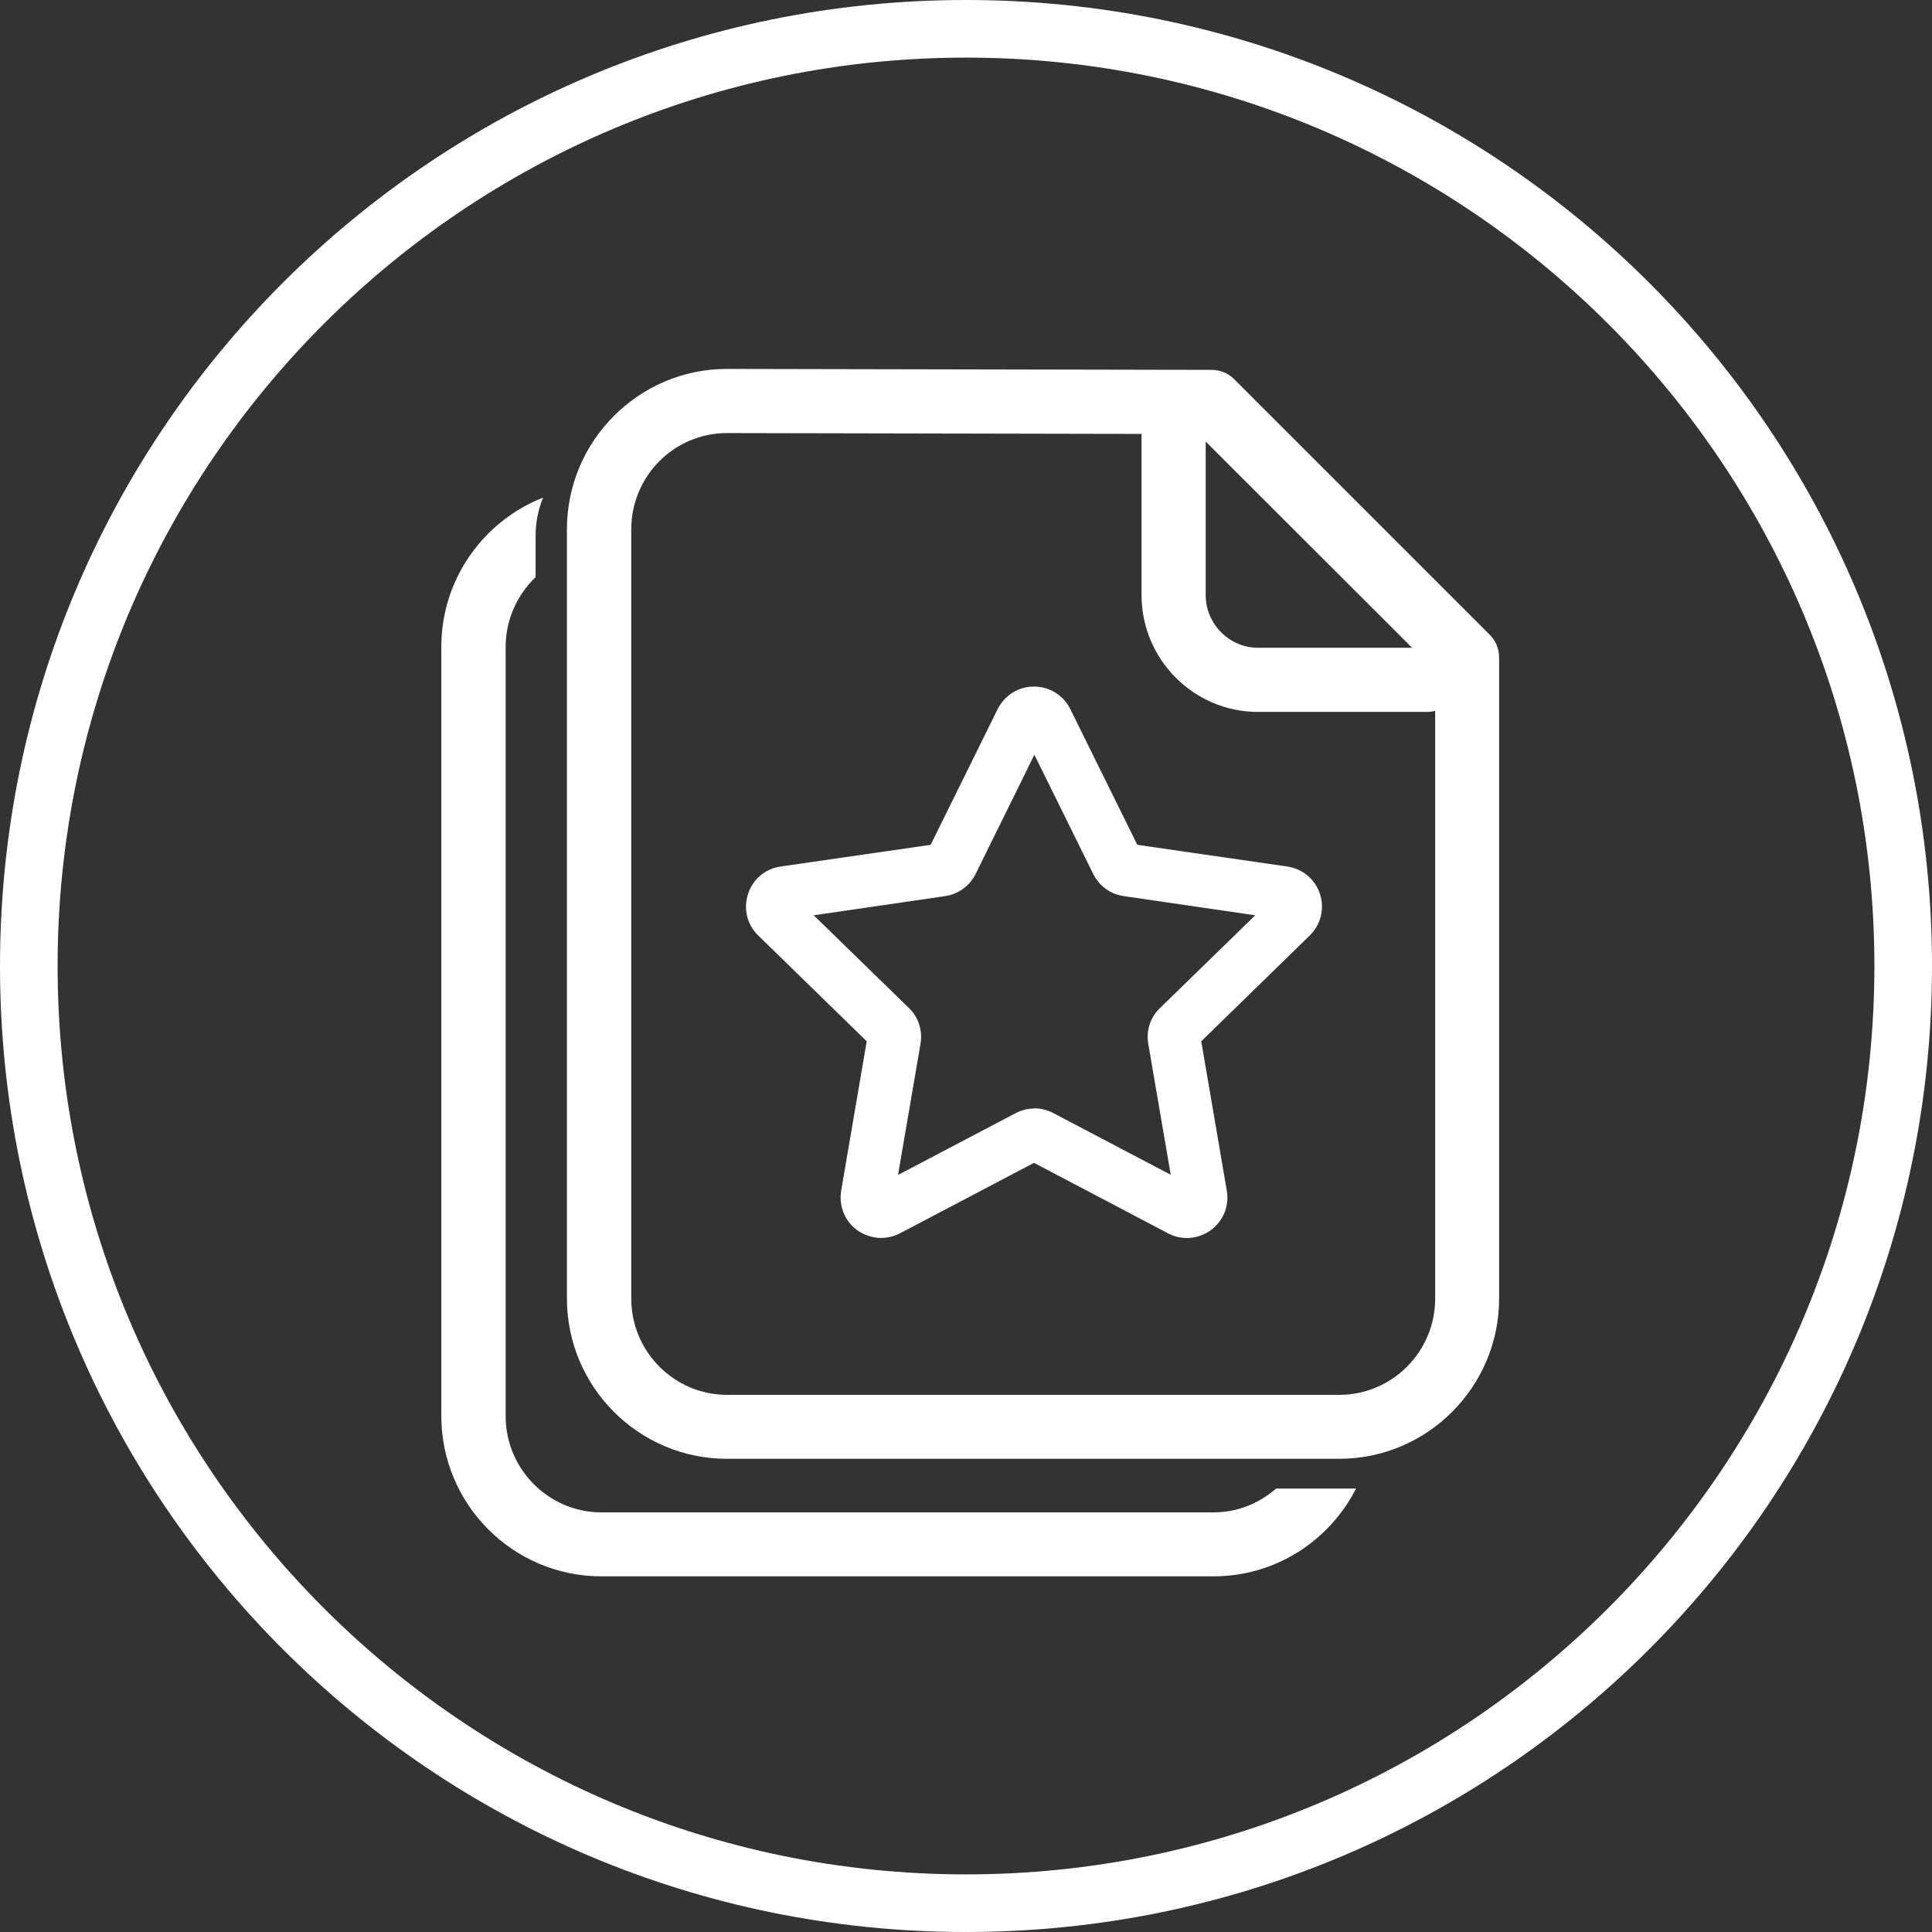
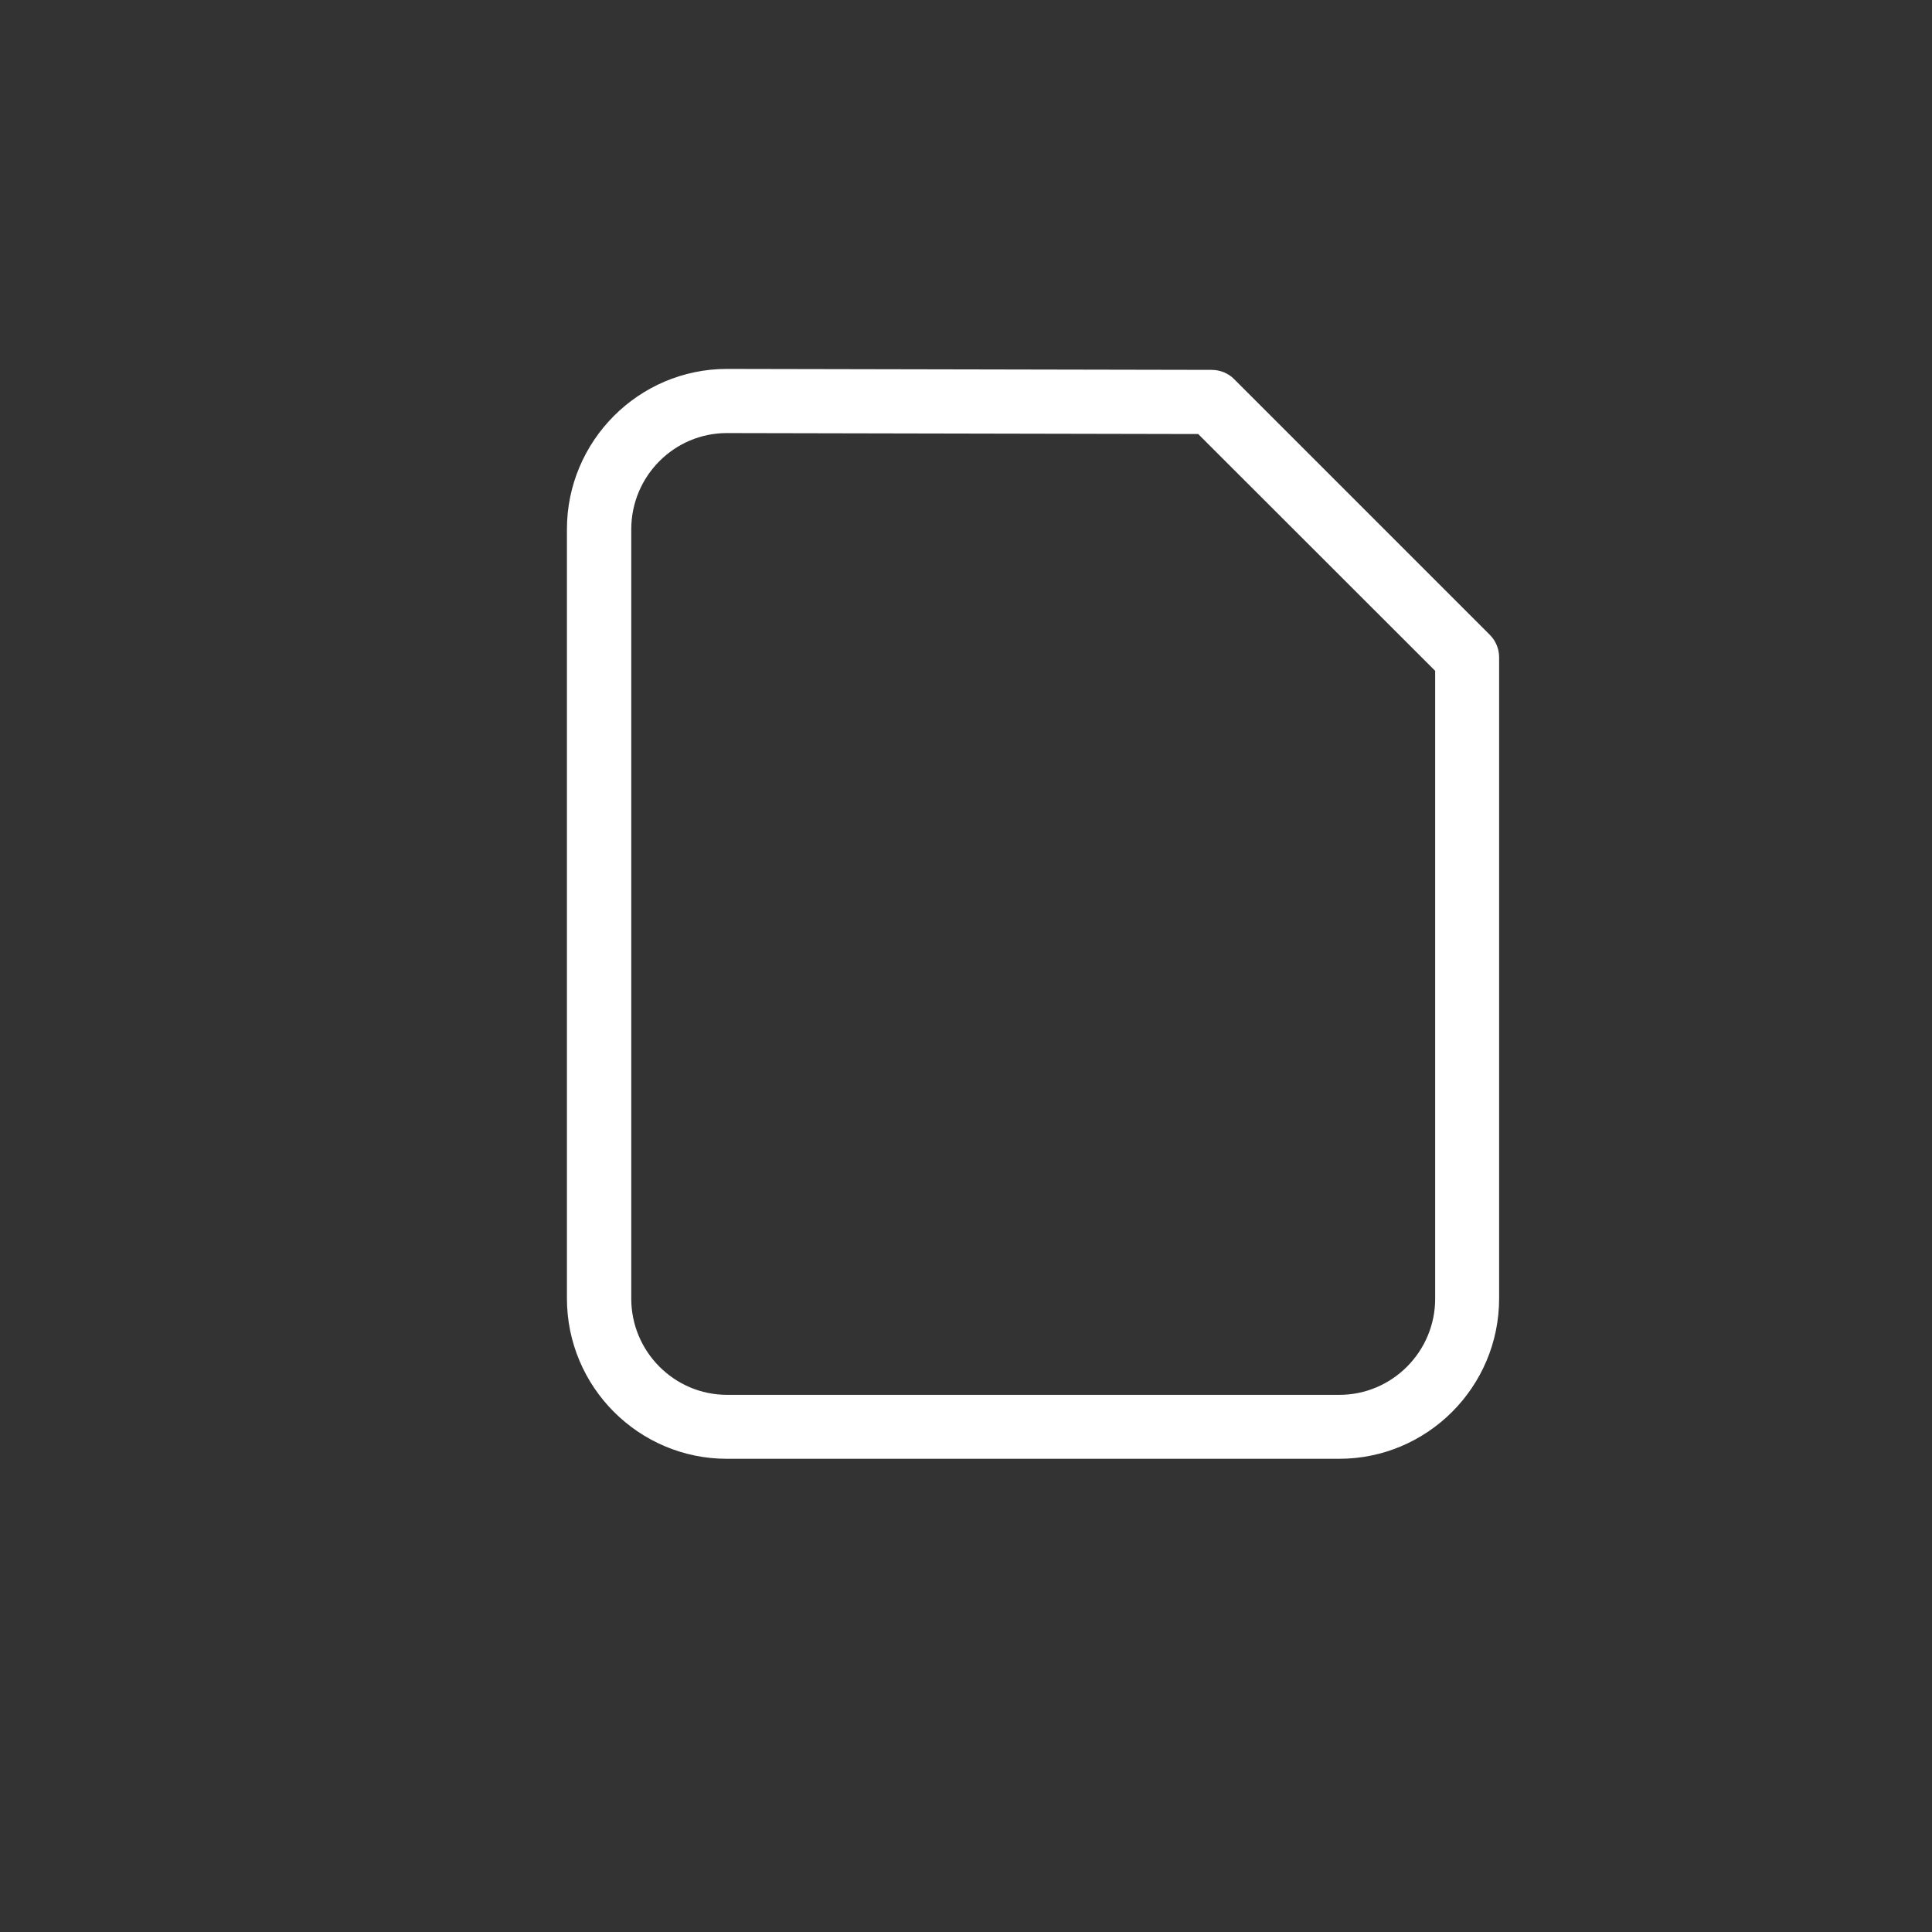
<svg xmlns="http://www.w3.org/2000/svg" id="Layer_1" data-name="Layer 1" viewBox="0 0 100.6 100.6">
  <rect x="0" y="0" width="100.6" height="100.6" fill="#333333" stroke="none" />
  <defs>
    <style>
      .cls-1 {
        fill: #fff;
      }
    </style>
  </defs>
-   <path class="cls-1" d="m50.3,3c26.1,0,47.3,21.2,47.3,47.3s-21.2,47.3-47.3,47.3S3,76.4,3,50.3,24.2,3,50.3,3m0-3C22.5,0,0,22.5,0,50.3s22.5,50.3,50.3,50.3,50.3-22.5,50.3-50.3S78.1,0,50.3,0Z" />
  <path class="cls-1" d="m69.73,75.96h-31.88c-4.59,0-8.33-3.74-8.33-8.35V27.56c0-4.6,3.74-8.35,8.33-8.35,0,0,25.01.05,25.24.05.44,0,.87.17,1.18.49l13.3,13.3c.32.32.49.74.49,1.18v33.38c0,4.61-3.74,8.35-8.33,8.35h0Zm-31.88-53.41c-2.75,0-4.98,2.25-4.98,5.01v40.06c0,2.76,2.24,5.01,4.99,5.01h31.88c2.75,0,4.99-2.25,4.99-5.01v-32.69l-12.34-12.33-24.54-.05h0Z" />
-   <path class="cls-1" d="m74.31,37.07h-8.8c-3.35,0-6.07-2.73-6.07-6.09v-8.82c0-.92.74-1.67,1.67-1.67s1.67.74,1.67,1.67v8.82c0,1.51,1.23,2.75,2.73,2.75h8.79c.92,0,1.67.74,1.67,1.67s-.74,1.67-1.66,1.67h0Z" />
-   <path class="cls-1" d="m66.45,77.51c-.88.76-2,1.24-3.25,1.24h-31.88c-2.75,0-4.99-2.25-4.99-5.01v-40.06c0-1.43.61-2.71,1.56-3.63v-2.16c0-.7.14-1.37.39-1.98-3.1,1.22-5.3,4.24-5.3,7.77v40.05c0,4.61,3.74,8.35,8.33,8.35h31.88c3.24,0,6.04-1.86,7.42-4.57h-4.16Z" />
-   <path class="cls-1" d="m45.88,64.46c-.43,0-.87-.14-1.24-.4-.65-.47-.97-1.26-.84-2.06l1.33-7.78-5.65-5.51c-.58-.56-.78-1.39-.53-2.16.25-.77.9-1.32,1.7-1.43l7.81-1.13,3.49-7.07c.36-.72,1.08-1.17,1.89-1.17s1.53.45,1.89,1.17l3.49,7.07,7.81,1.13c.8.12,1.45.66,1.7,1.43.25.77.05,1.59-.53,2.16l-5.65,5.51,1.33,7.78c.14.8-.19,1.59-.84,2.06-.66.47-1.5.54-2.22.16l-6.98-3.67-6.98,3.67c-.31.16-.65.24-.98.24Zm7.97-6.75c.33,0,.67.08.98.24l6.13,3.22-1.17-6.82c-.12-.69.11-1.38.61-1.86l4.96-4.83-6.85-1c-.69-.1-1.28-.53-1.59-1.16l-3.06-6.2-3.06,6.21c-.31.62-.9,1.05-1.58,1.15l-6.85,1,4.96,4.83c.5.48.72,1.18.6,1.87l-1.17,6.82,6.13-3.22c.31-.16.64-.24.98-.24Zm-8.65-3.83h0s0,0,0,0Zm14.17-9.6h0s0,0,0,0Z" />
</svg>